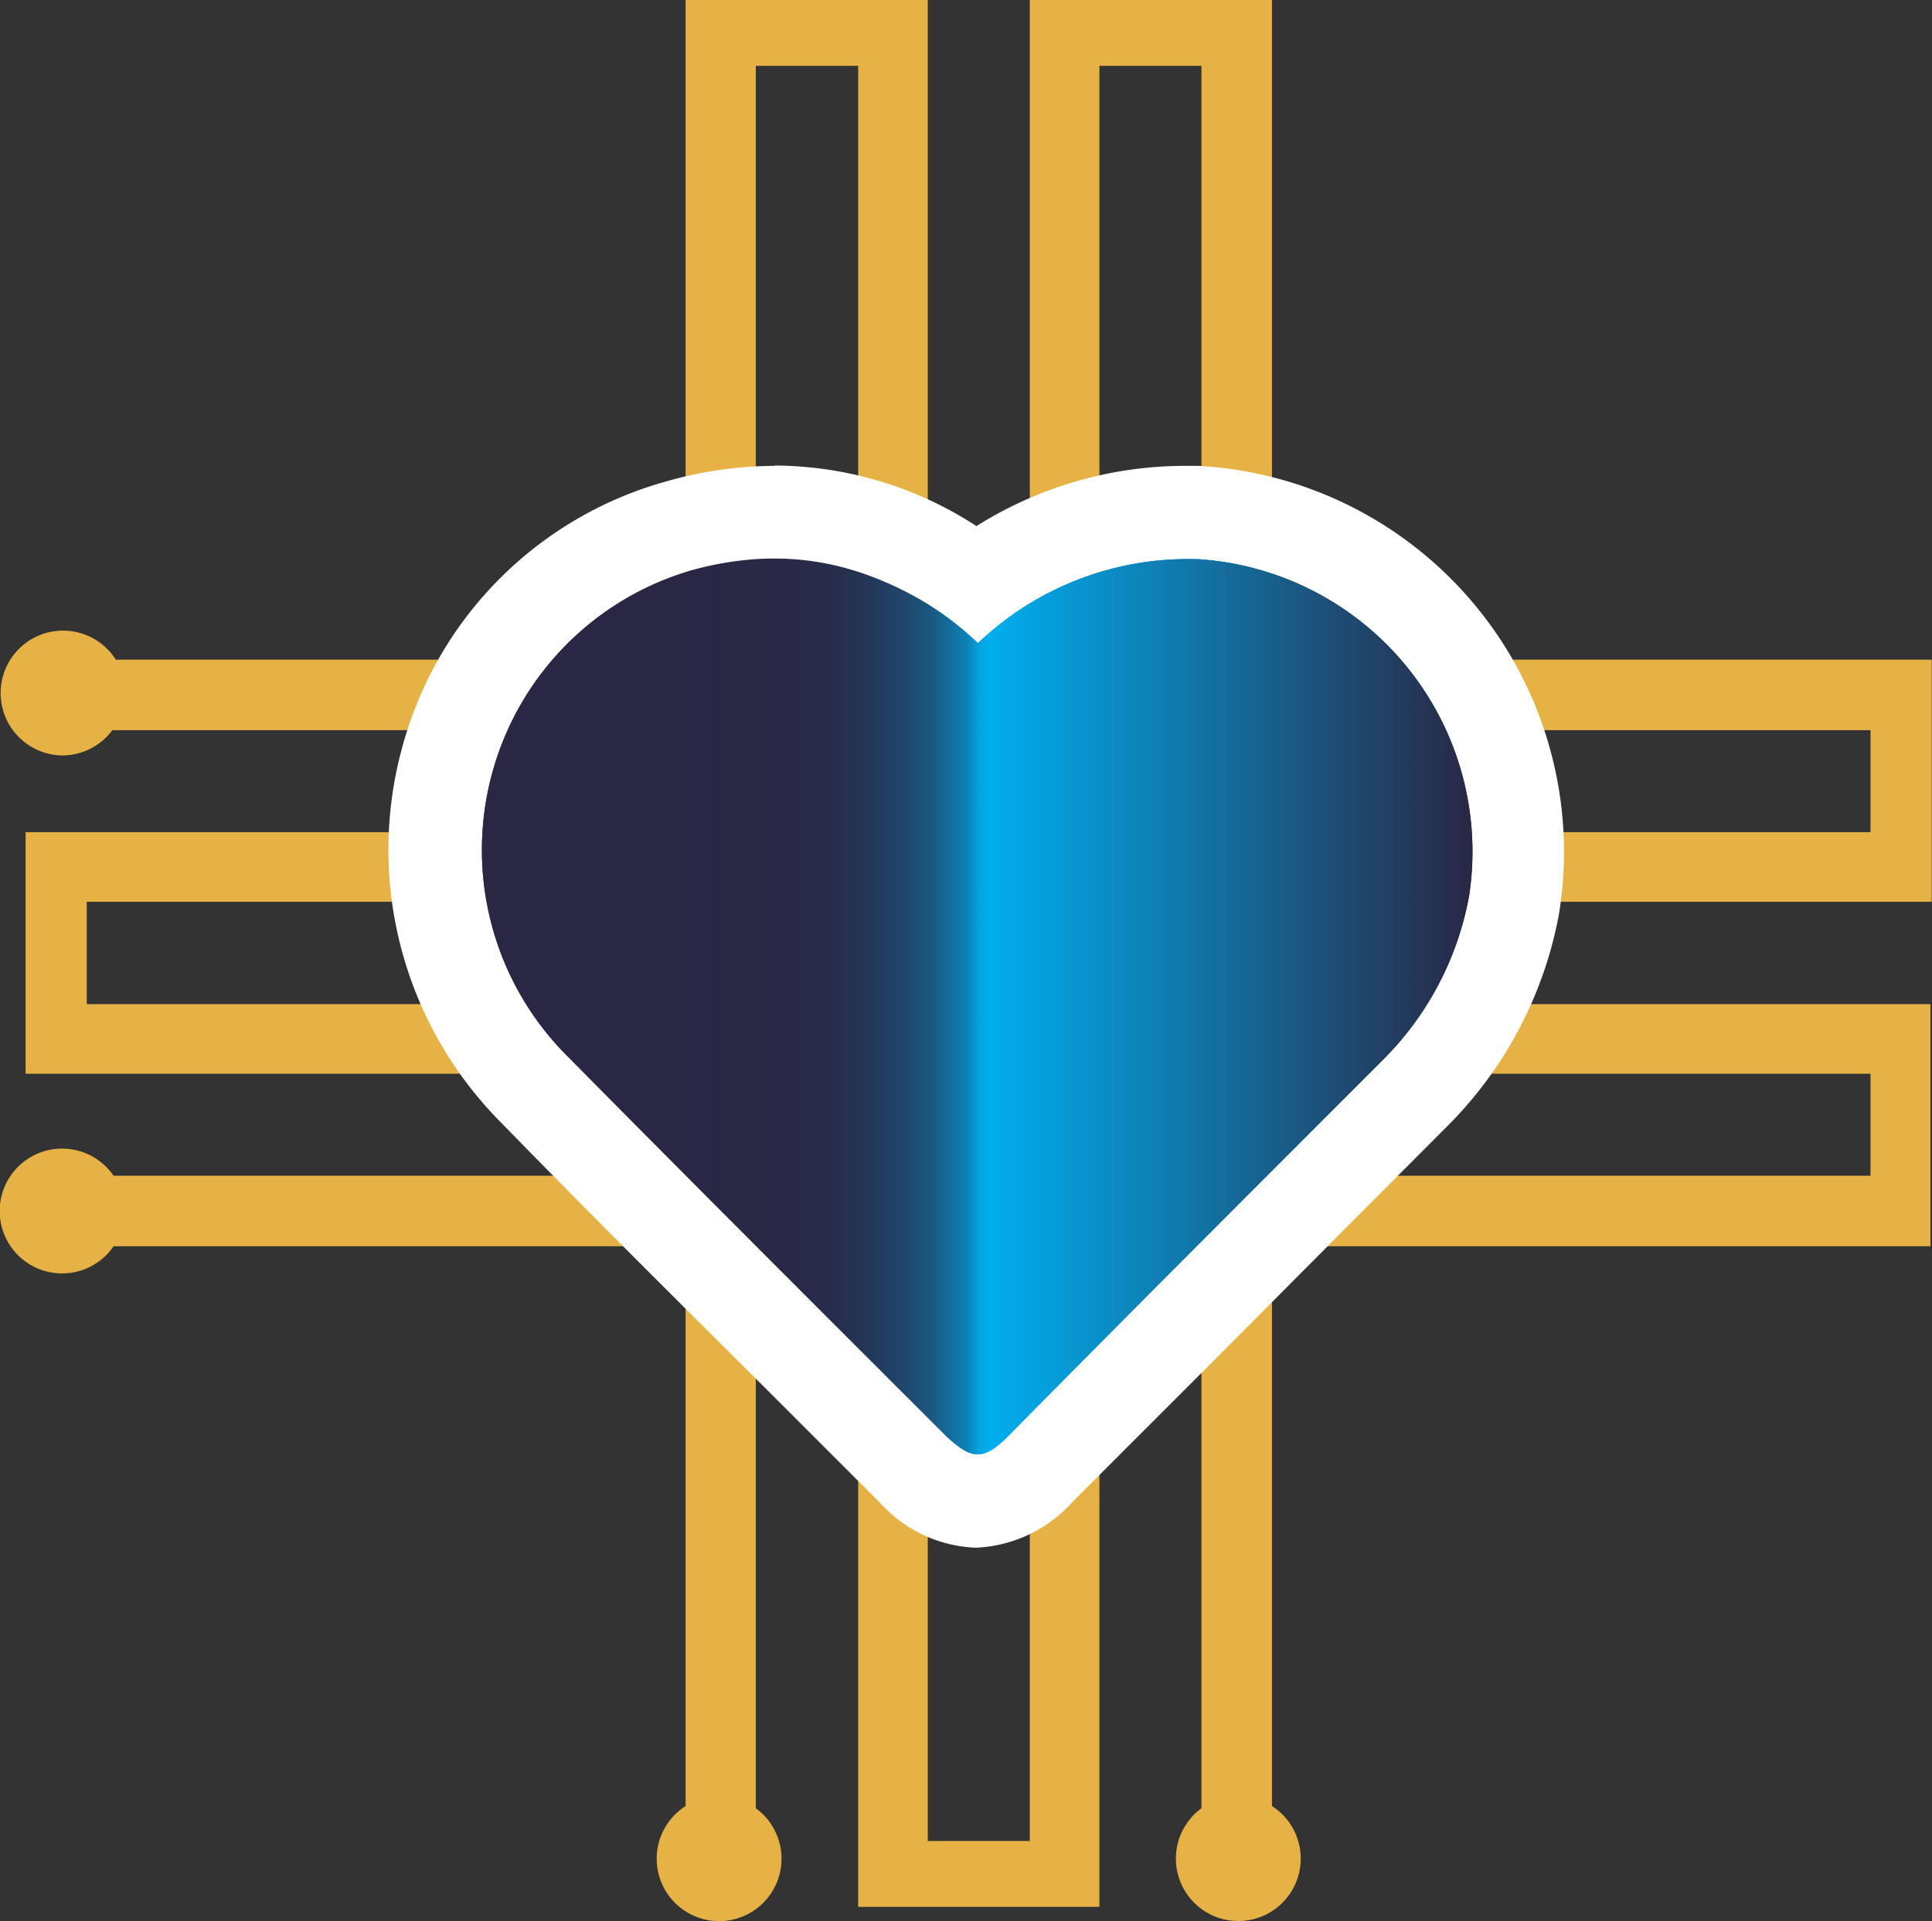
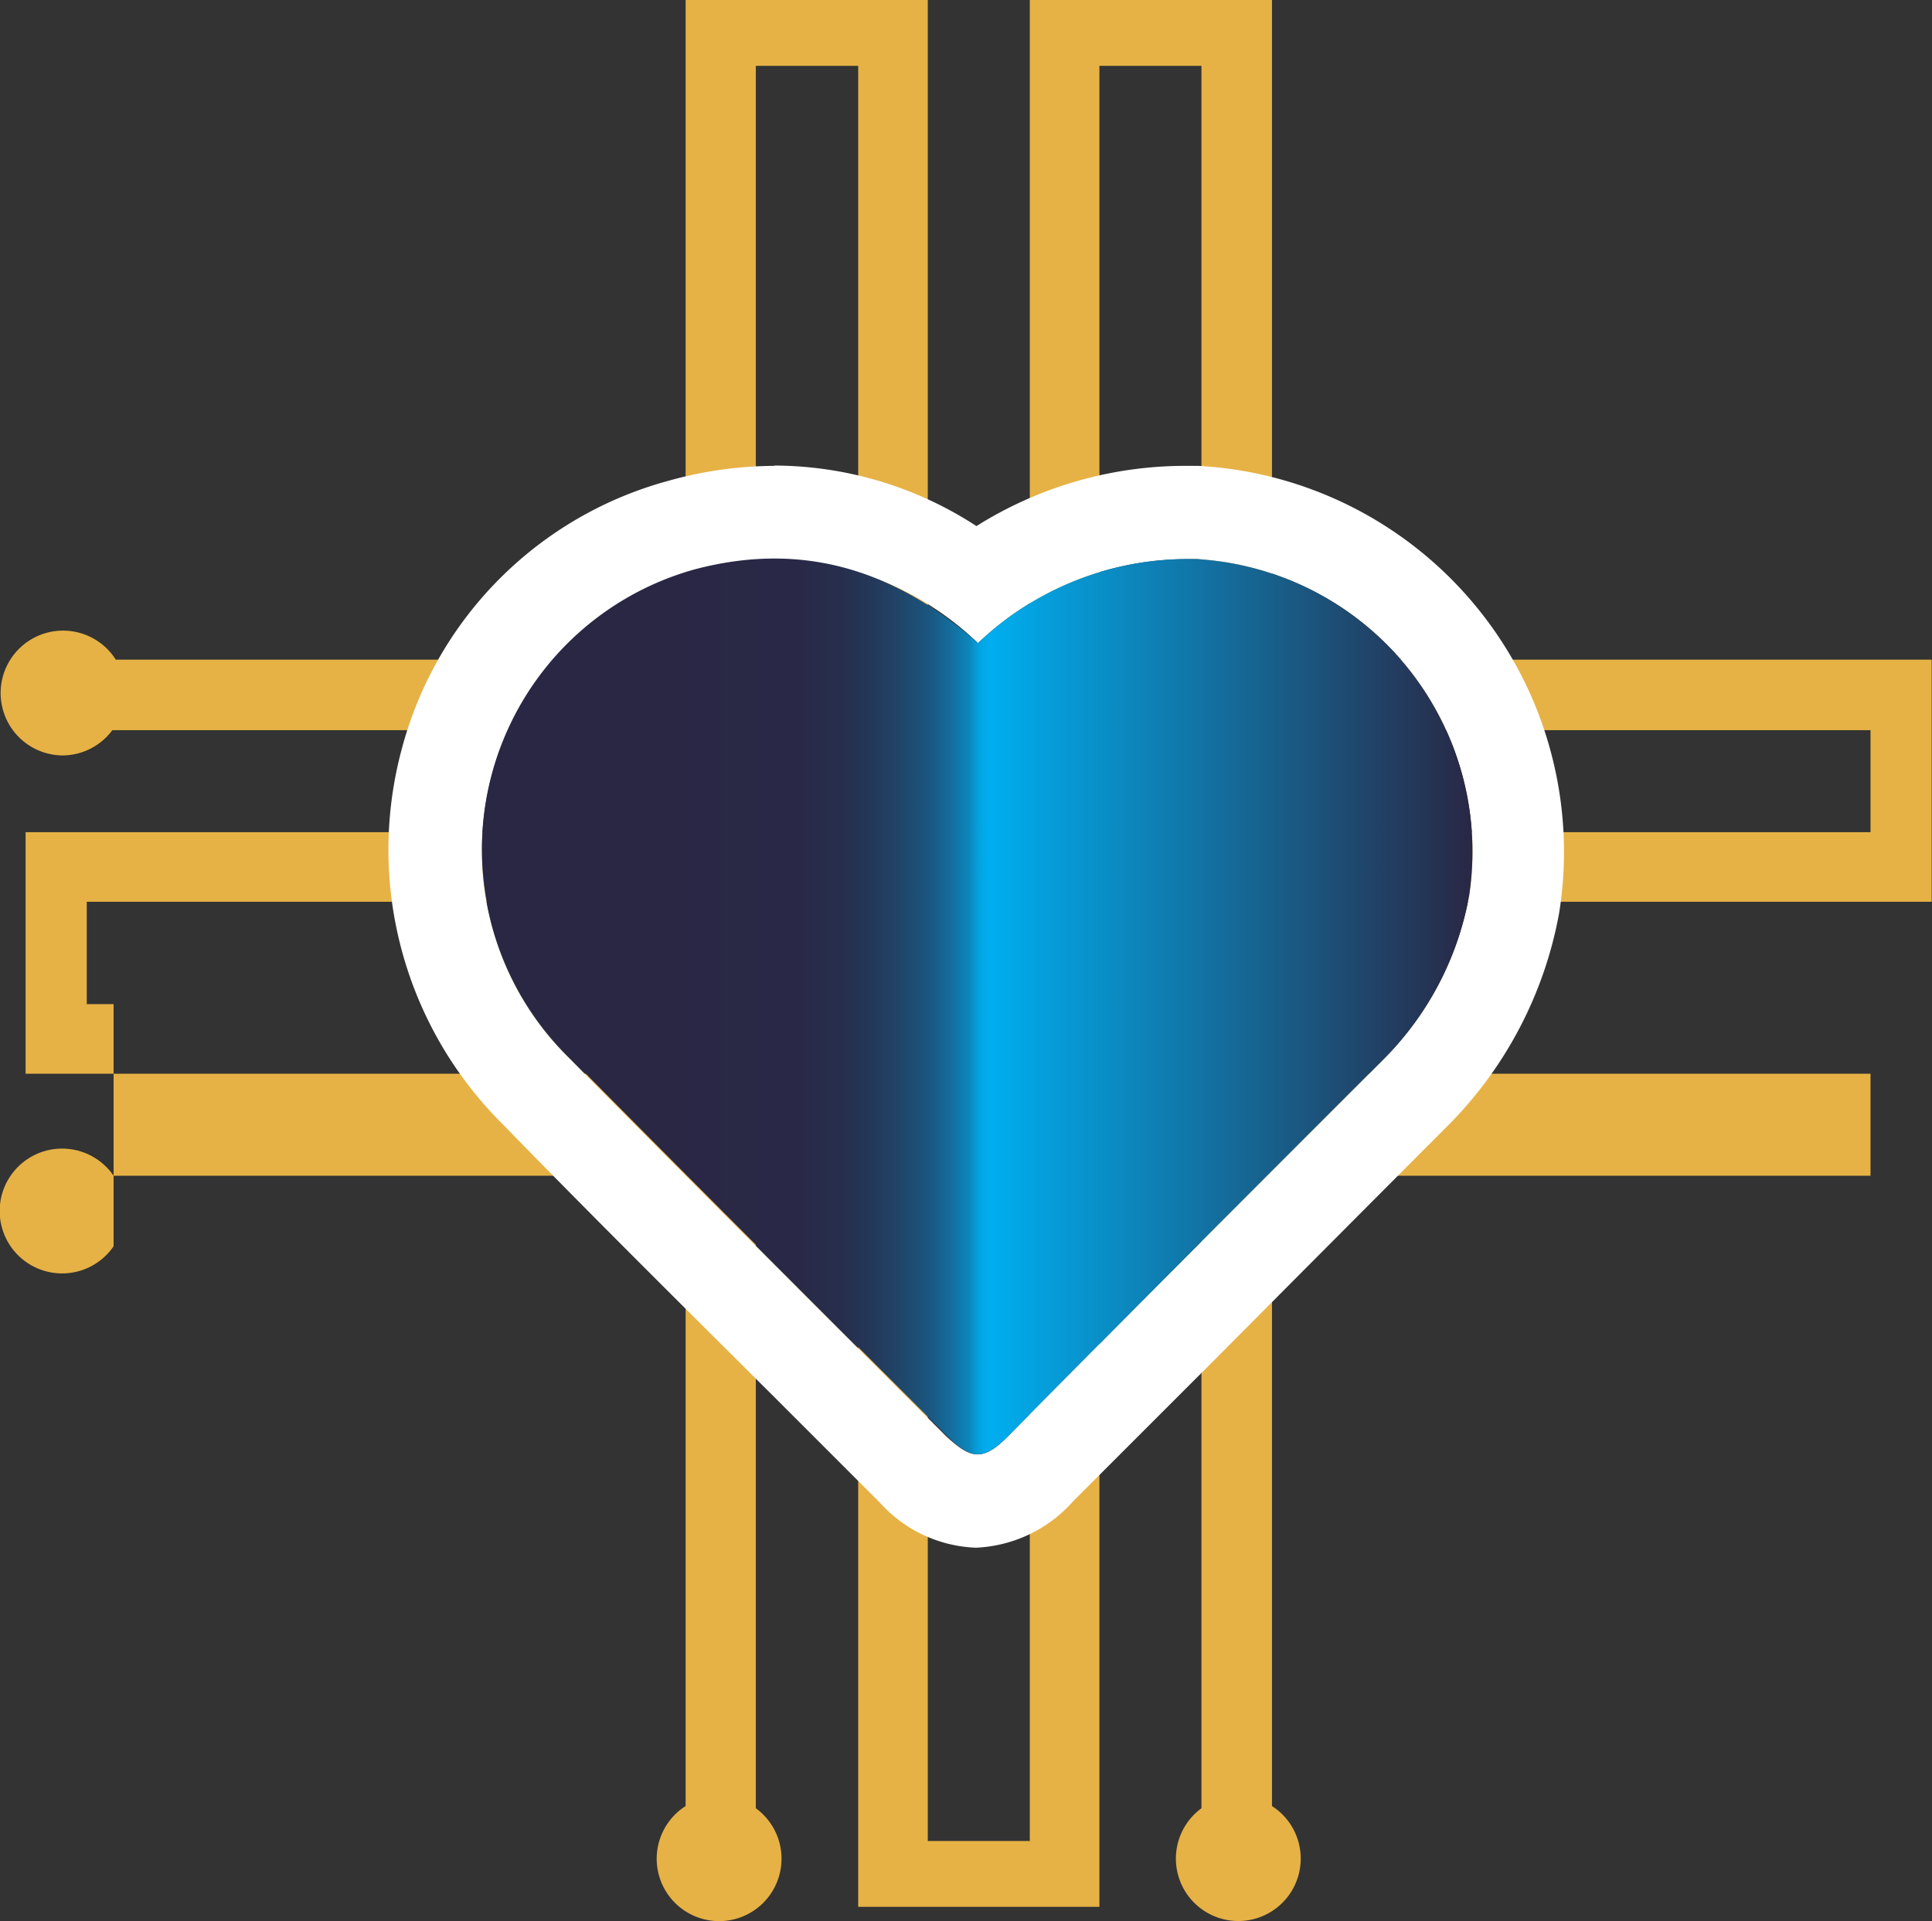
<svg xmlns="http://www.w3.org/2000/svg" xmlns:xlink="http://www.w3.org/1999/xlink" id="Layer_1" data-name="Layer 1" width="21.84mm" height="21.72mm" viewBox="0 0 61.91 61.57">
  <rect x="0" y="0" width="61.91" height="61.57" fill="#333333" stroke="none" />
  <defs>
    <style>
      .cls-1 {
        fill: #e6b245;
      }

      .cls-2 {
        fill: url(#linear-gradient);
      }

      .cls-3 {
        fill: #fff;
      }

      .cls-4 {
        fill: url(#linear-gradient-2);
      }
    </style>
    <linearGradient id="linear-gradient" x1="387.92" y1="567.69" x2="422.64" y2="567.69" gradientUnits="userSpaceOnUse">
      <stop offset="0.17" stop-color="#292744" />
      <stop offset="0.31" stop-color="#292846" />
      <stop offset="0.36" stop-color="#272e4d" />
      <stop offset="0.39" stop-color="#243758" />
      <stop offset="0.42" stop-color="#204569" />
      <stop offset="0.45" stop-color="#1b567f" />
      <stop offset="0.47" stop-color="#146b9b" />
      <stop offset="0.49" stop-color="#0c85bb" />
      <stop offset="0.5" stop-color="#04a2df" />
      <stop offset="0.51" stop-color="#00aeef" />
      <stop offset="1" stop-color="#292744" />
    </linearGradient>
    <linearGradient id="linear-gradient-2" x1="389.42" y1="567.69" x2="421.14" y2="567.69" xlink:href="#linear-gradient" />
  </defs>
  <g>
-     <path class="cls-1" d="M435.82,564.34v-7.76H377.63a2,2,0,1,0-1.7,3.07,2,2,0,0,0,1.59-.81h56.34v3.27H374.74v7.74h59.12v3.27h-56.3a2,2,0,1,0,0,2.26h58.22v-7.76H376.7v-3.28Z" transform="translate(-373.92 -535.44)" />
+     <path class="cls-1" d="M435.82,564.34v-7.76H377.63a2,2,0,1,0-1.7,3.07,2,2,0,0,0,1.59-.81h56.34v3.27H374.74v7.74h59.12v3.27h-56.3a2,2,0,1,0,0,2.26v-7.76H376.7v-3.28Z" transform="translate(-373.92 -535.44)" />
    <path class="cls-1" d="M414.68,593.32V535.44h-7.76v59h-3.27v-59h-7.76v57.88a2,2,0,1,0,2.25.07V537.55h3.28v59h7.73v-59h3.27v55.84a2,2,0,1,0,2.26-.07Z" transform="translate(-373.92 -535.44)" />
    <g>
-       <path class="cls-2" d="M405.25,583.53a2.88,2.88,0,0,1-2-1l-3.31-3.31c-2.93-2.93-5.86-5.86-8.77-8.82a10.91,10.91,0,0,1-2.86-10.56,10.66,10.66,0,0,1,7.54-7.57,11.41,11.41,0,0,1,3-.41,10.74,10.74,0,0,1,6.46,2.26,11.17,11.17,0,0,1,6.79-2.25h.3a10.9,10.9,0,0,1,10.13,12.56,11.44,11.44,0,0,1-3.21,6.08l-7.59,7.61-4.36,4.37A2.9,2.9,0,0,1,405.25,583.53Z" transform="translate(-373.92 -535.44)" />
      <path class="cls-3" d="M398.79,553.35a9.67,9.67,0,0,1,6.47,2.7,9.71,9.71,0,0,1,6.78-2.69h.27A9.39,9.39,0,0,1,421,564.13a9.92,9.92,0,0,1-2.8,5.31c-4,4-8,8-11.95,12-.4.41-.7.61-1,.61s-.58-.19-1-.57c-4-4-8.07-8.06-12.08-12.12a9.31,9.31,0,0,1,4-15.63,9.75,9.75,0,0,1,2.56-.36m0-3h0a12.72,12.72,0,0,0-3.36.47,12.12,12.12,0,0,0-8.58,8.62,12.4,12.4,0,0,0,3.23,12c2.92,3,5.9,5.95,8.79,8.83l3.3,3.3a4.35,4.35,0,0,0,3.08,1.45,4.41,4.41,0,0,0,3.12-1.49l4.41-4.41q3.77-3.79,7.54-7.57a12.92,12.92,0,0,0,3.62-6.86,12.39,12.39,0,0,0-11.56-14.34H412a12.57,12.57,0,0,0-6.79,1.93,11.92,11.92,0,0,0-6.46-1.94Z" transform="translate(-373.92 -535.44)" />
    </g>
    <path class="cls-4" d="M405.26,556.05a9.74,9.74,0,0,1,7.05-2.69A9.39,9.39,0,0,1,421,564.13a9.92,9.92,0,0,1-2.8,5.31c-4,4-8,8-11.95,12-.8.8-1.19.81-2,0-4-4-8.07-8.06-12.08-12.12a9.31,9.31,0,0,1,4-15.63C399.63,552.77,402.59,553.7,405.26,556.05Z" transform="translate(-373.92 -535.44)" />
  </g>
</svg>